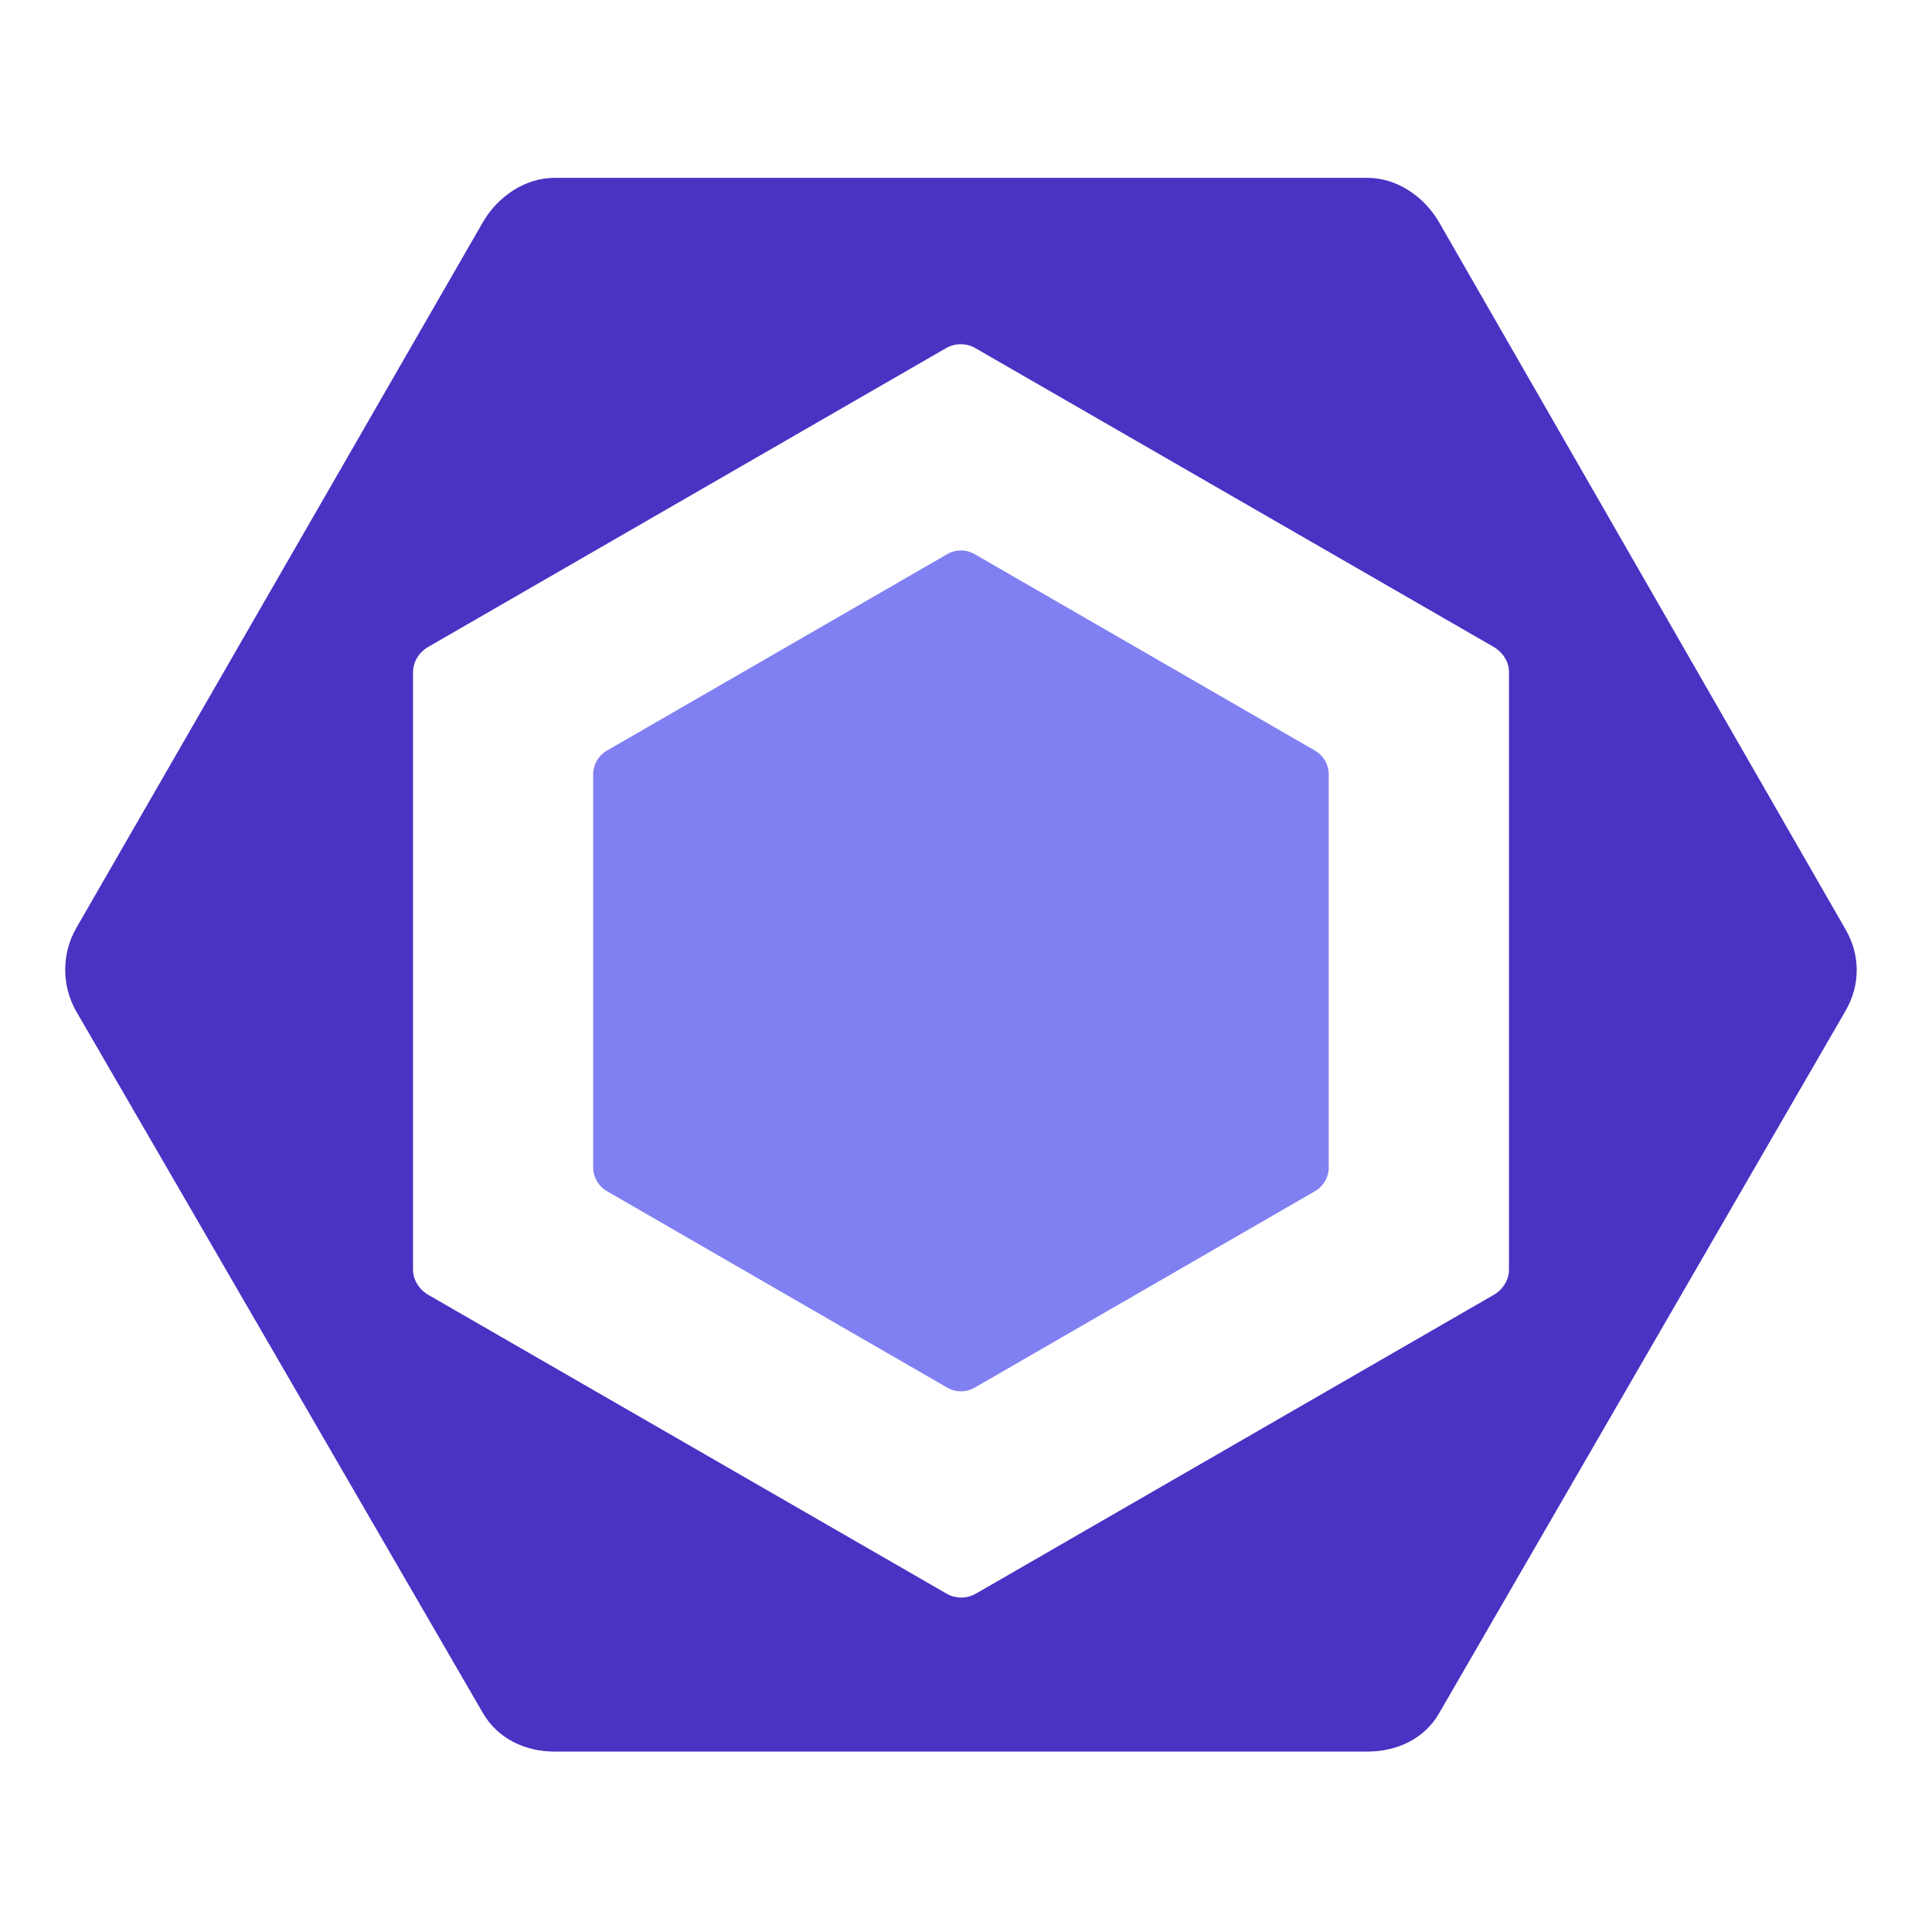
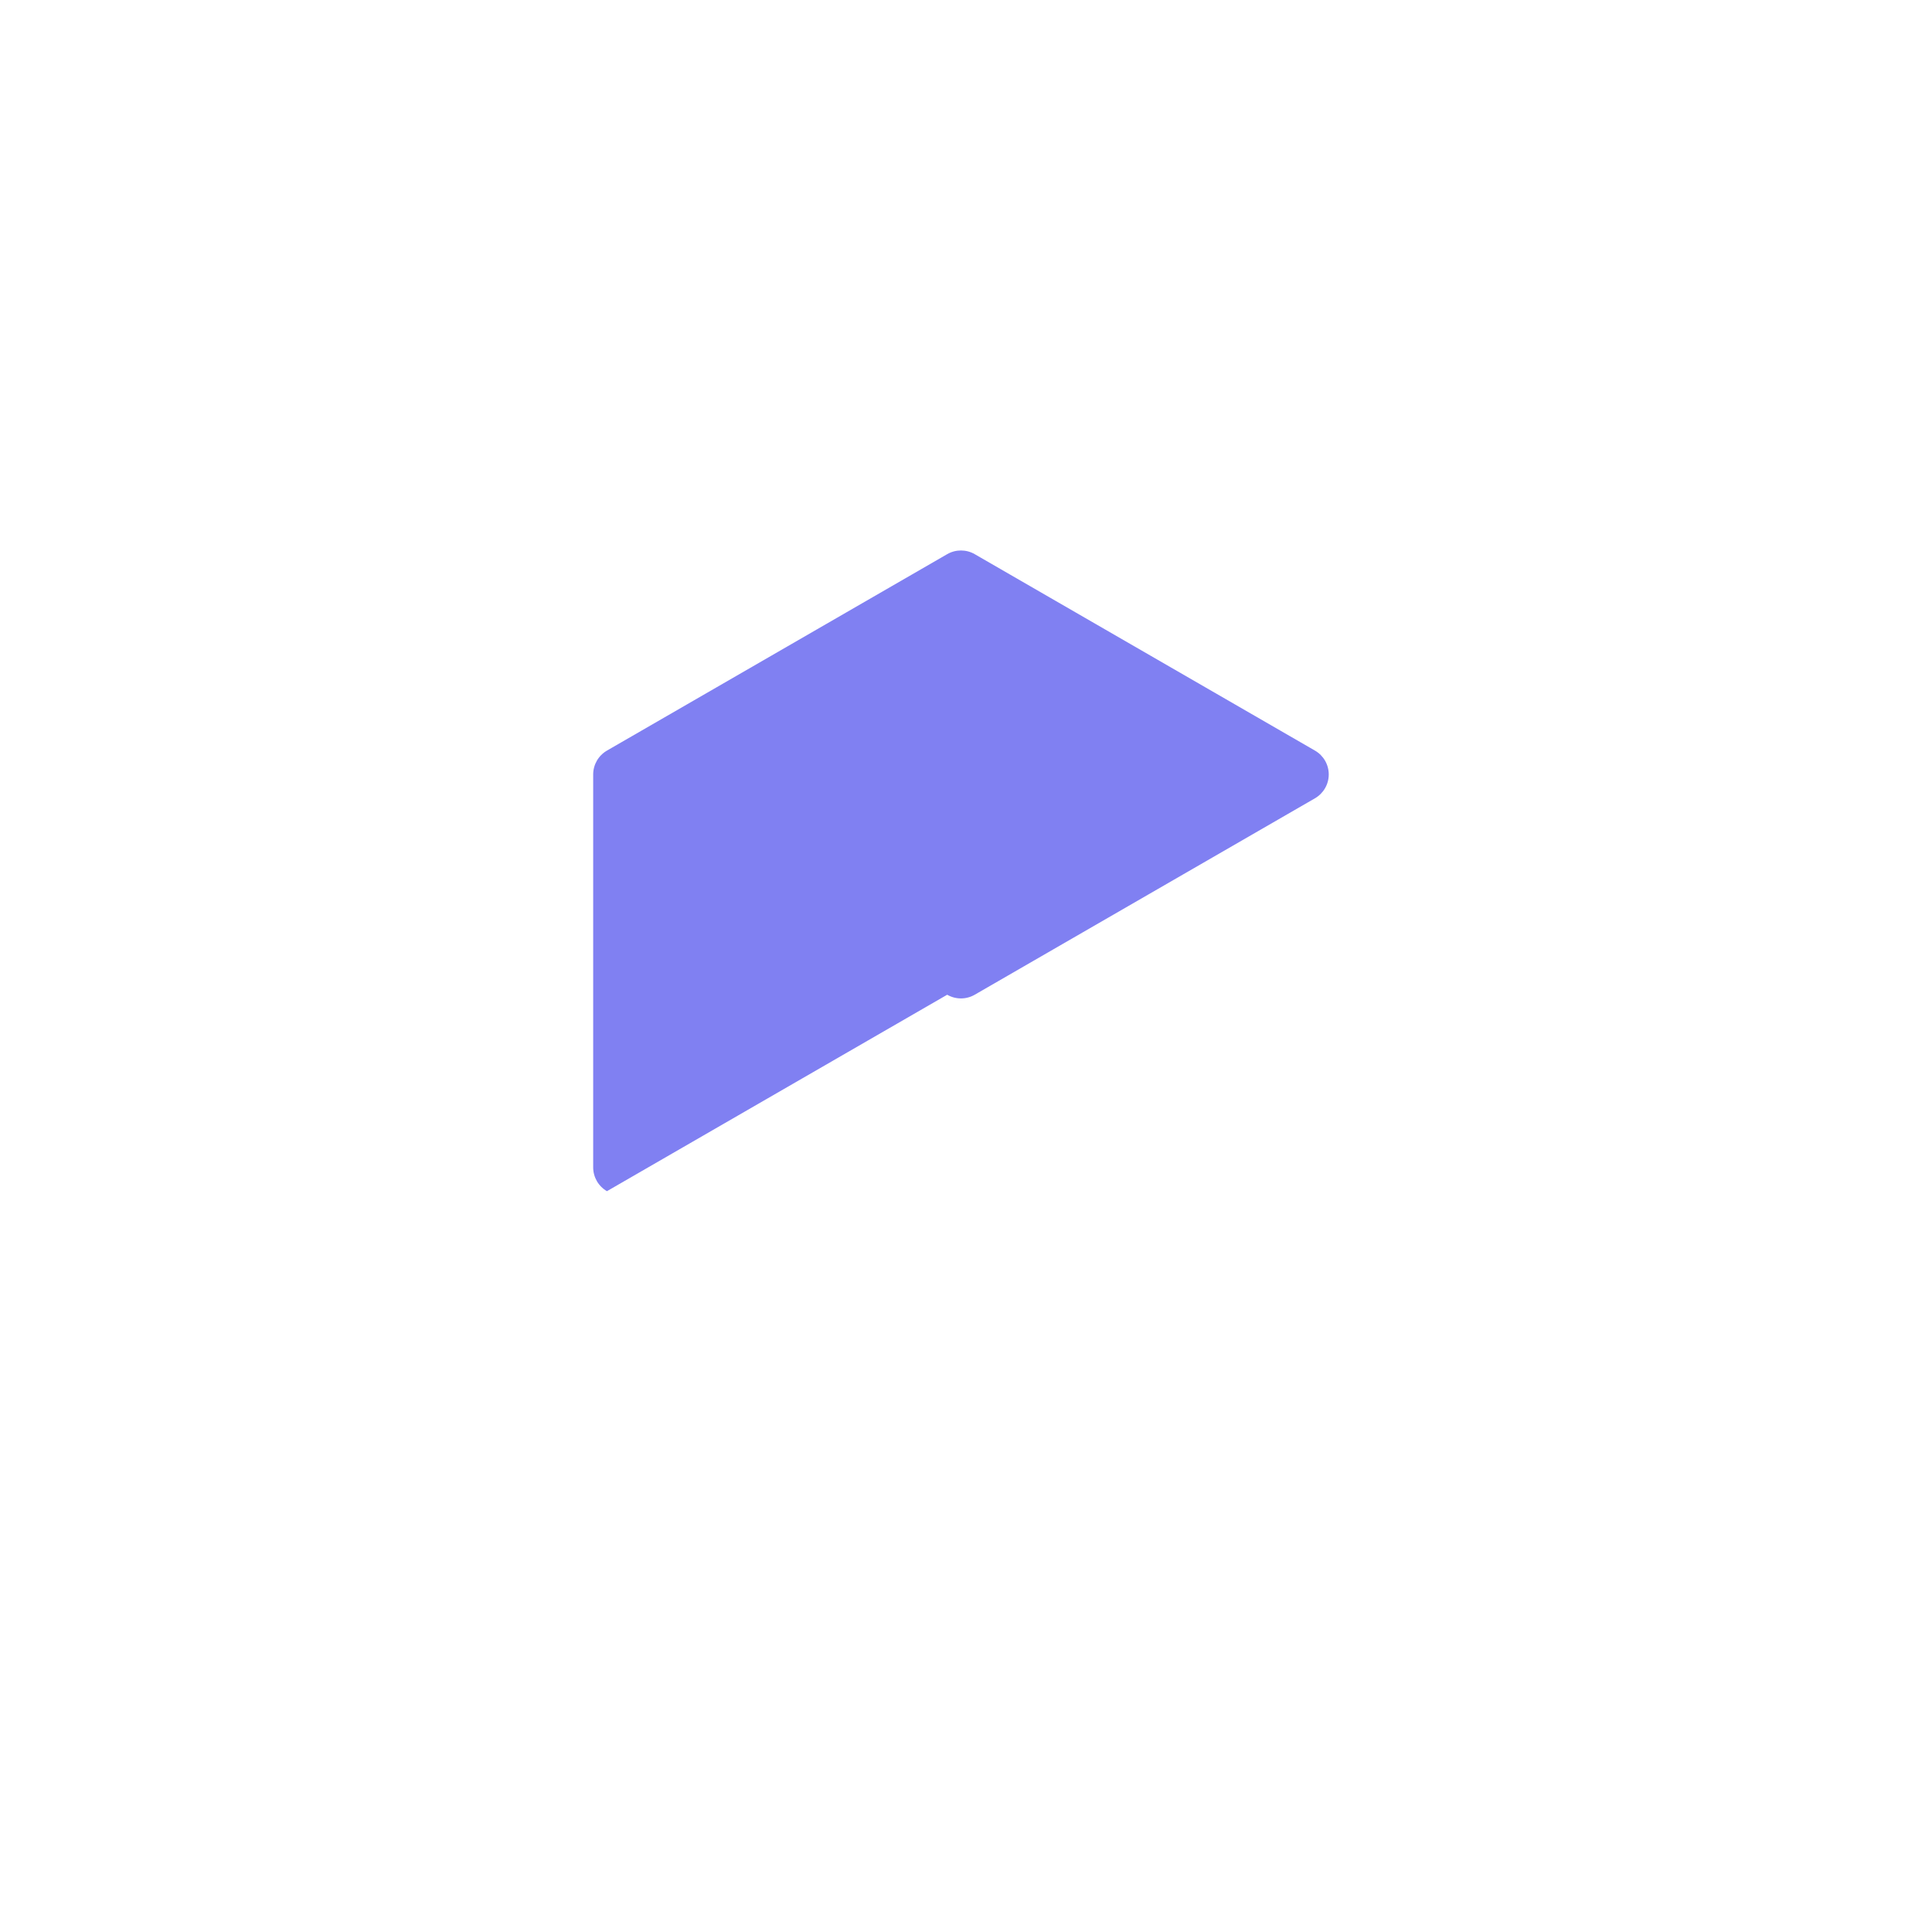
<svg xmlns="http://www.w3.org/2000/svg" xmlns:ns1="http://sodipodi.sourceforge.net/DTD/sodipodi-0.dtd" xmlns:ns2="http://www.inkscape.org/namespaces/inkscape" version="1.1" id="Layer_1" viewBox="0 0 275 275" xml:space="preserve" ns1:docname="eslint-icon.svg" width="275" height="275" ns2:version="1.0.1 (3bc2e813f5, 2020-09-07)">
  <defs id="defs11" />
  <ns1:namedview pagecolor="#ffffff" bordercolor="#666666" borderopacity="1" objecttolerance="10" gridtolerance="10" guidetolerance="10" ns2:pageopacity="0" ns2:pageshadow="2" ns2:window-width="640" ns2:window-height="480" id="namedview9" showgrid="true" ns2:zoom="0.78860338" ns2:cx="290.16877" ns2:cy="158.62671" ns2:current-layer="Layer_1">
    <ns2:grid type="xygrid" id="grid838" />
  </ns1:namedview>
  <g id="g6" transform="translate(-10.629,7.825)">
-     <path fill="#8080f2" d="m 97.021,99.016 48.432,-27.962 c 1.212,-0.7 2.706,-0.7 3.918,0 l 48.433,27.962 c 1.211,0.7 1.959,1.993 1.959,3.393 v 55.924 c 0,1.399 -0.748,2.693 -1.959,3.394 l -48.433,27.962 c -1.212,0.7 -2.706,0.7 -3.918,0 L 97.021,161.727 c -1.212,-0.7 -1.959,-1.994 -1.959,-3.394 v -55.924 c 0.001,-1.4 0.748,-2.693 1.959,-3.393" id="path2" />
-     <path fill="#4b32c3" d="M 273.336,124.488 215.469,23.816 c -2.102,-3.64 -5.985,-6.325 -10.188,-6.325 H 89.545 c -4.204,0 -8.088,2.685 -10.19,6.325 l -57.867,100.45 c -2.102,3.641 -2.102,8.236 0,11.877 l 57.867,99.847 c 2.102,3.64 5.986,5.501 10.19,5.501 H 205.28 c 4.203,0 8.087,-1.805 10.188,-5.446 l 57.867,-100.01 c 2.104,-3.639 2.104,-7.907 0.001,-11.547 m -47.917,48.41 c 0,1.48 -0.891,2.849 -2.174,3.59 l -73.71,42.527 c -1.282,0.74 -2.888,0.74 -4.17,0 L 71.598,176.488 c -1.282,-0.741 -2.179,-2.109 -2.179,-3.59 V 87.843 c 0,-1.481 0.884,-2.849 2.167,-3.59 l 73.707,-42.527 c 1.282,-0.741 2.886,-0.741 4.168,0 l 73.772,42.527 c 1.283,0.741 2.186,2.109 2.186,3.59 z" id="path4" />
+     <path fill="#8080f2" d="m 97.021,99.016 48.432,-27.962 c 1.212,-0.7 2.706,-0.7 3.918,0 l 48.433,27.962 c 1.211,0.7 1.959,1.993 1.959,3.393 c 0,1.399 -0.748,2.693 -1.959,3.394 l -48.433,27.962 c -1.212,0.7 -2.706,0.7 -3.918,0 L 97.021,161.727 c -1.212,-0.7 -1.959,-1.994 -1.959,-3.394 v -55.924 c 0.001,-1.4 0.748,-2.693 1.959,-3.393" id="path2" />
  </g>
</svg>